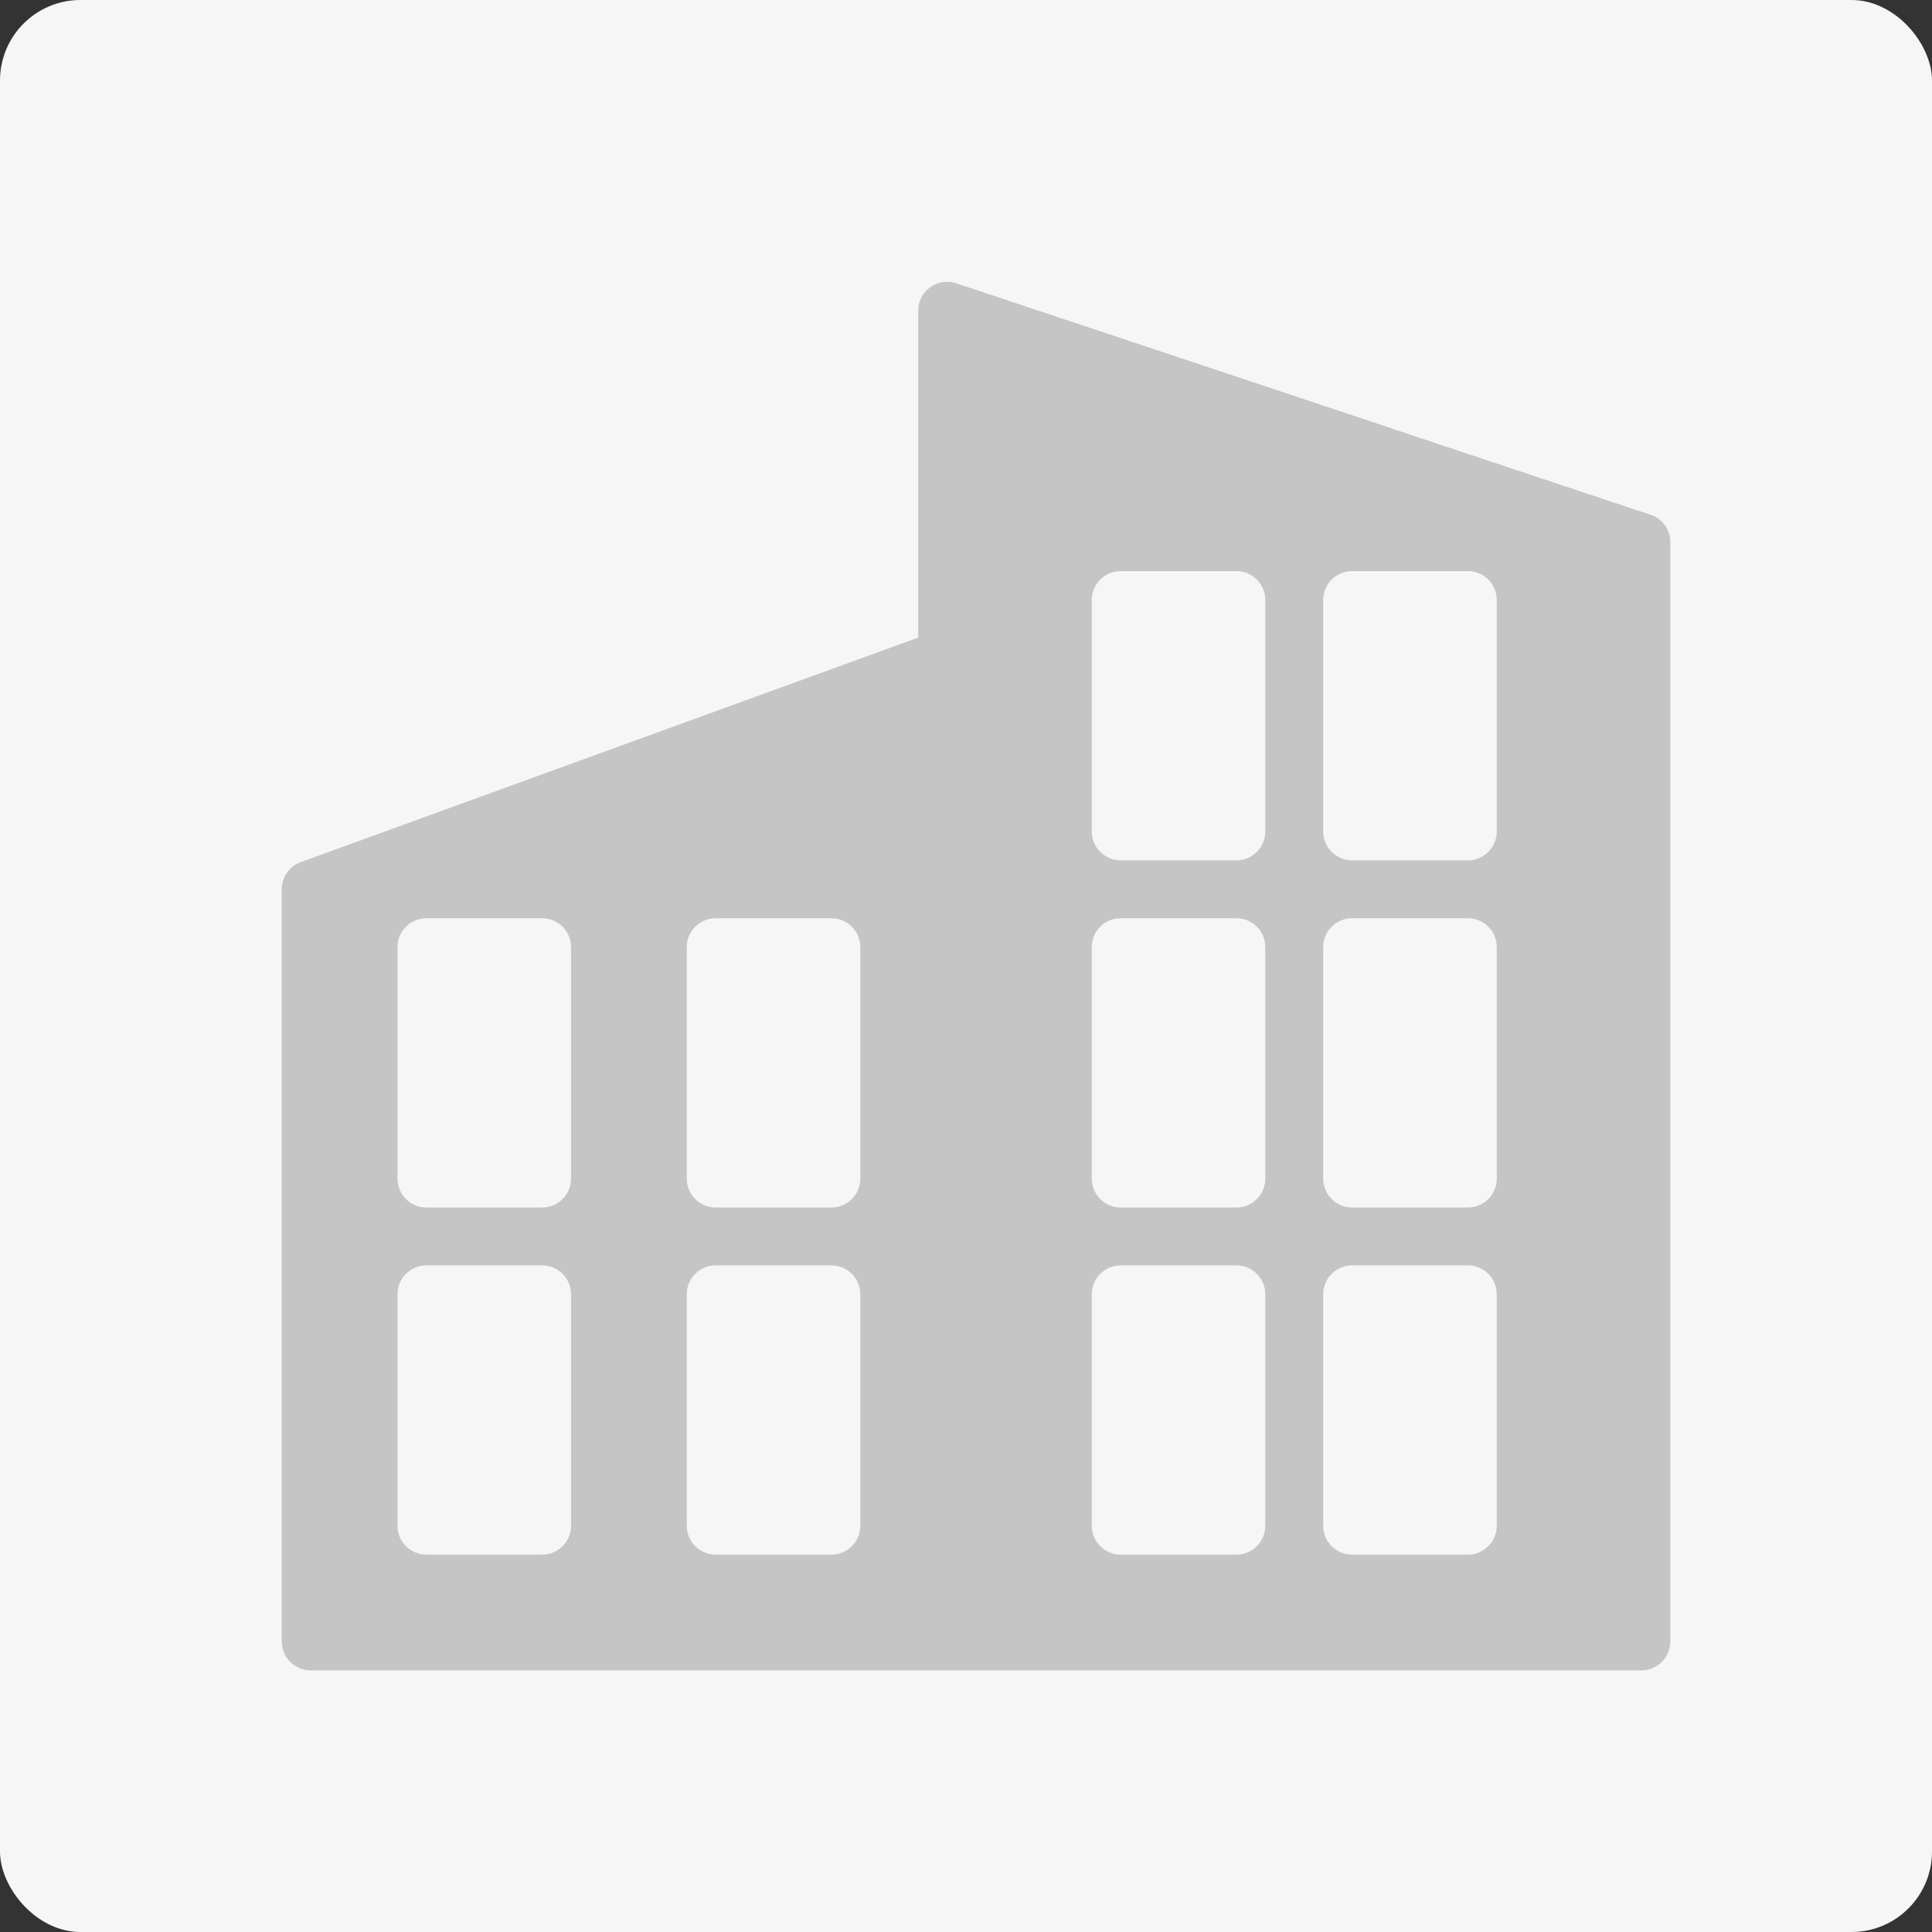
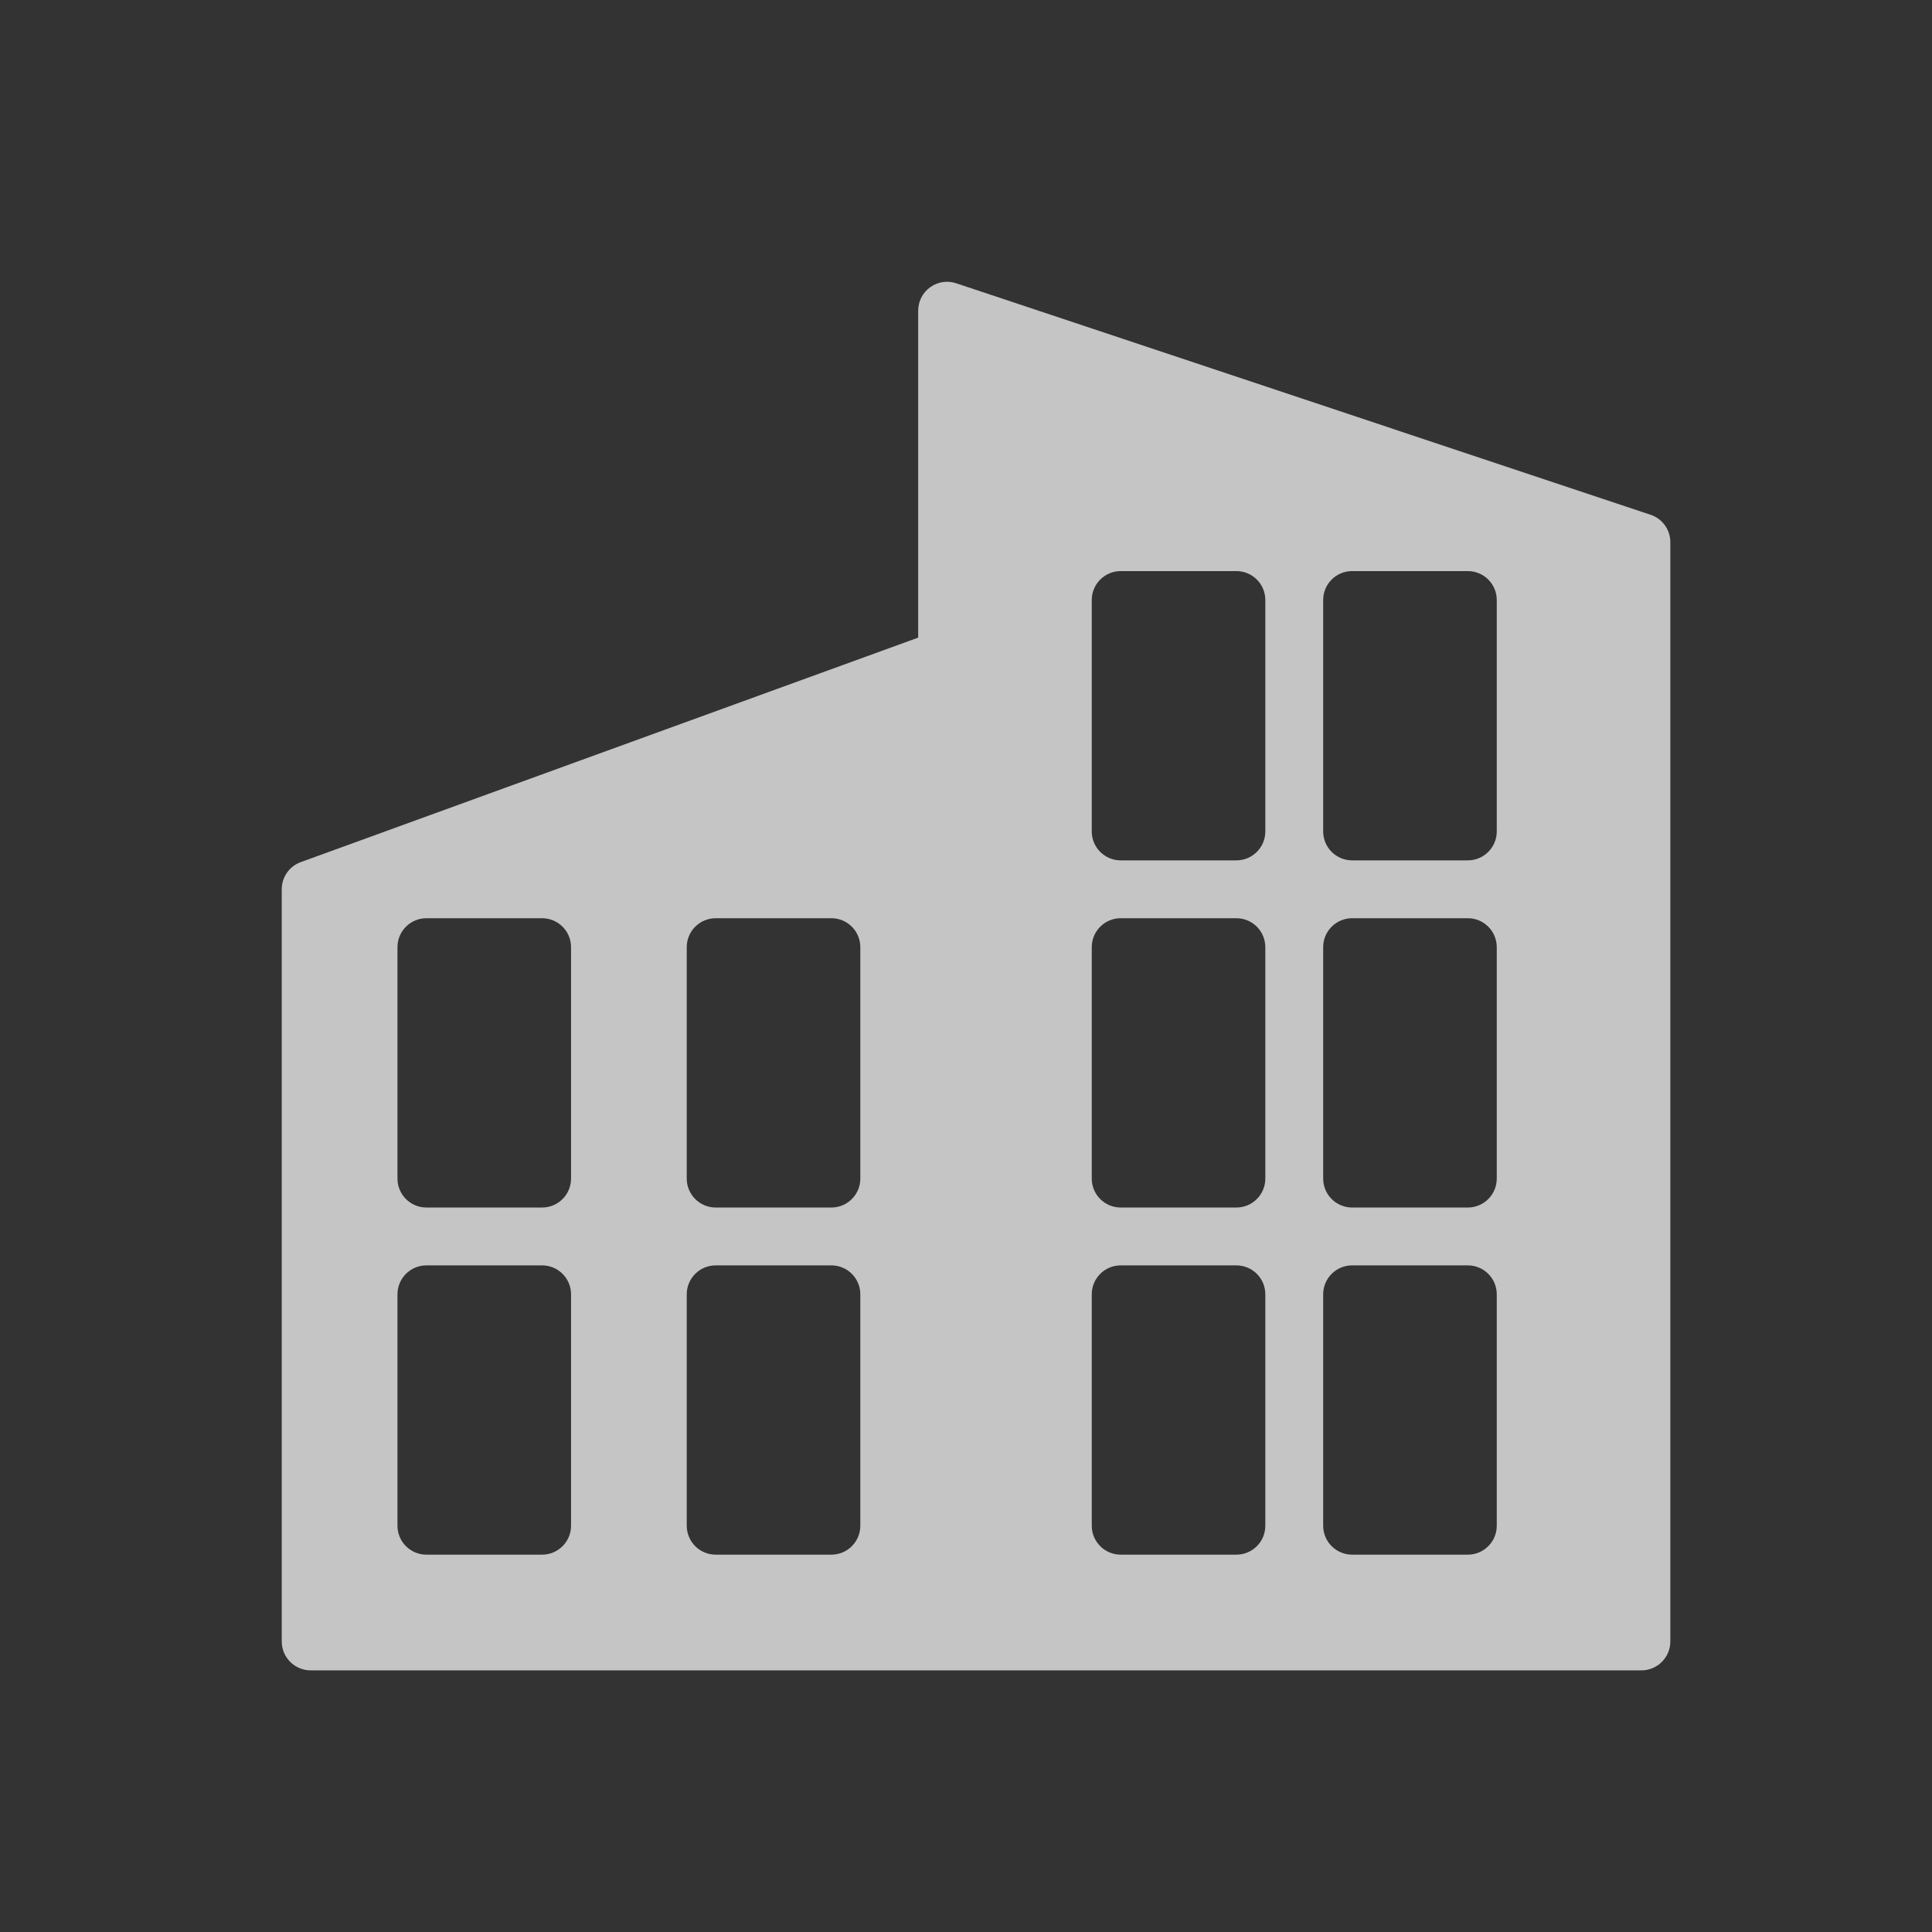
<svg xmlns="http://www.w3.org/2000/svg" width="96" height="96" viewBox="0 0 96 96" fill="none">
  <rect x="0" y="0" width="96" height="96" fill="#333333" stroke="none" />
-   <rect width="96" height="96" rx="4" fill="#F6F6F6" />
-   <path d="M82.014 25.577L47.516 14.077C47.076 13.925 46.596 14.002 46.219 14.273C45.843 14.543 45.624 14.977 45.624 15.44V31.683L14.946 42.838C14.377 43.044 14 43.582 14 44.189V81.562C14 82.356 14.644 83 15.438 83H81.56C82.354 83 82.998 82.356 82.998 81.562V26.939C82.998 26.321 82.601 25.772 82.014 25.577ZM28.375 75.813C28.375 76.606 27.731 77.25 26.937 77.25H21.187C20.394 77.25 19.75 76.606 19.75 75.813V64.313C19.75 63.52 20.394 62.876 21.187 62.876H26.937C27.731 62.876 28.375 63.52 28.375 64.313V75.813ZM28.375 58.563C28.375 59.357 27.731 60.001 26.937 60.001H21.187C20.394 60.001 19.75 59.357 19.75 58.563V47.064C19.75 46.27 20.394 45.626 21.187 45.626H26.937C27.731 45.626 28.375 46.27 28.375 47.064V58.563ZM42.749 75.813C42.749 76.606 42.105 77.25 41.312 77.25H35.562C34.768 77.25 34.124 76.606 34.124 75.813V64.313C34.124 63.52 34.768 62.876 35.562 62.876H41.312C42.105 62.876 42.749 63.52 42.749 64.313V75.813ZM42.749 58.563C42.749 59.357 42.105 60.001 41.312 60.001H35.562C34.768 60.001 34.124 59.357 34.124 58.563V47.064C34.124 46.27 34.768 45.626 35.562 45.626H41.312C42.105 45.626 42.749 46.27 42.749 47.064V58.563ZM62.873 75.813C62.873 76.606 62.229 77.25 61.436 77.25H55.686C54.893 77.25 54.249 76.606 54.249 75.813V64.313C54.249 63.52 54.893 62.876 55.686 62.876H61.436C62.229 62.876 62.873 63.52 62.873 64.313V75.813ZM62.873 58.563C62.873 59.357 62.229 60.001 61.436 60.001H55.686C54.893 60.001 54.249 59.357 54.249 58.563V47.064C54.249 46.27 54.893 45.626 55.686 45.626H61.436C62.229 45.626 62.873 46.27 62.873 47.064V58.563ZM62.873 41.314C62.873 42.107 62.229 42.751 61.436 42.751H55.686C54.893 42.751 54.249 42.107 54.249 41.314V29.814C54.249 29.021 54.893 28.377 55.686 28.377H61.436C62.229 28.377 62.873 29.021 62.873 29.814V41.314ZM74.373 75.813C74.373 76.606 73.729 77.25 72.936 77.25H67.186C66.392 77.25 65.748 76.606 65.748 75.813V64.313C65.748 63.52 66.392 62.876 67.186 62.876H72.936C73.729 62.876 74.373 63.52 74.373 64.313V75.813ZM74.373 58.563C74.373 59.357 73.729 60.001 72.936 60.001H67.186C66.392 60.001 65.748 59.357 65.748 58.563V47.064C65.748 46.27 66.392 45.626 67.186 45.626H72.936C73.729 45.626 74.373 46.27 74.373 47.064V58.563ZM74.373 41.314C74.373 42.107 73.729 42.751 72.936 42.751H67.186C66.392 42.751 65.748 42.107 65.748 41.314V29.814C65.748 29.021 66.392 28.377 67.186 28.377H72.936C73.729 28.377 74.373 29.021 74.373 29.814V41.314Z" fill="#C5C5C5" />
+   <path d="M82.014 25.577L47.516 14.077C47.076 13.925 46.596 14.002 46.219 14.273C45.843 14.543 45.624 14.977 45.624 15.44V31.683L14.946 42.838C14.377 43.044 14 43.582 14 44.189V81.562C14 82.356 14.644 83 15.438 83H81.56C82.354 83 82.998 82.356 82.998 81.562V26.939C82.998 26.321 82.601 25.772 82.014 25.577ZM28.375 75.813C28.375 76.606 27.731 77.25 26.937 77.25H21.187C20.394 77.25 19.75 76.606 19.75 75.813V64.313C19.75 63.52 20.394 62.876 21.187 62.876H26.937C27.731 62.876 28.375 63.52 28.375 64.313V75.813ZM28.375 58.563C28.375 59.357 27.731 60.001 26.937 60.001H21.187C20.394 60.001 19.75 59.357 19.75 58.563V47.064C19.75 46.27 20.394 45.626 21.187 45.626H26.937C27.731 45.626 28.375 46.27 28.375 47.064V58.563ZM42.749 75.813C42.749 76.606 42.105 77.25 41.312 77.25H35.562C34.768 77.25 34.124 76.606 34.124 75.813V64.313C34.124 63.52 34.768 62.876 35.562 62.876H41.312C42.105 62.876 42.749 63.52 42.749 64.313V75.813ZM42.749 58.563C42.749 59.357 42.105 60.001 41.312 60.001H35.562C34.768 60.001 34.124 59.357 34.124 58.563V47.064C34.124 46.27 34.768 45.626 35.562 45.626H41.312C42.105 45.626 42.749 46.27 42.749 47.064V58.563ZM62.873 75.813C62.873 76.606 62.229 77.25 61.436 77.25H55.686C54.893 77.25 54.249 76.606 54.249 75.813V64.313C54.249 63.52 54.893 62.876 55.686 62.876H61.436C62.229 62.876 62.873 63.52 62.873 64.313V75.813ZM62.873 58.563C62.873 59.357 62.229 60.001 61.436 60.001H55.686C54.893 60.001 54.249 59.357 54.249 58.563V47.064C54.249 46.27 54.893 45.626 55.686 45.626H61.436C62.229 45.626 62.873 46.27 62.873 47.064V58.563M62.873 41.314C62.873 42.107 62.229 42.751 61.436 42.751H55.686C54.893 42.751 54.249 42.107 54.249 41.314V29.814C54.249 29.021 54.893 28.377 55.686 28.377H61.436C62.229 28.377 62.873 29.021 62.873 29.814V41.314ZM74.373 75.813C74.373 76.606 73.729 77.25 72.936 77.25H67.186C66.392 77.25 65.748 76.606 65.748 75.813V64.313C65.748 63.52 66.392 62.876 67.186 62.876H72.936C73.729 62.876 74.373 63.52 74.373 64.313V75.813ZM74.373 58.563C74.373 59.357 73.729 60.001 72.936 60.001H67.186C66.392 60.001 65.748 59.357 65.748 58.563V47.064C65.748 46.27 66.392 45.626 67.186 45.626H72.936C73.729 45.626 74.373 46.27 74.373 47.064V58.563ZM74.373 41.314C74.373 42.107 73.729 42.751 72.936 42.751H67.186C66.392 42.751 65.748 42.107 65.748 41.314V29.814C65.748 29.021 66.392 28.377 67.186 28.377H72.936C73.729 28.377 74.373 29.021 74.373 29.814V41.314Z" fill="#C5C5C5" />
</svg>